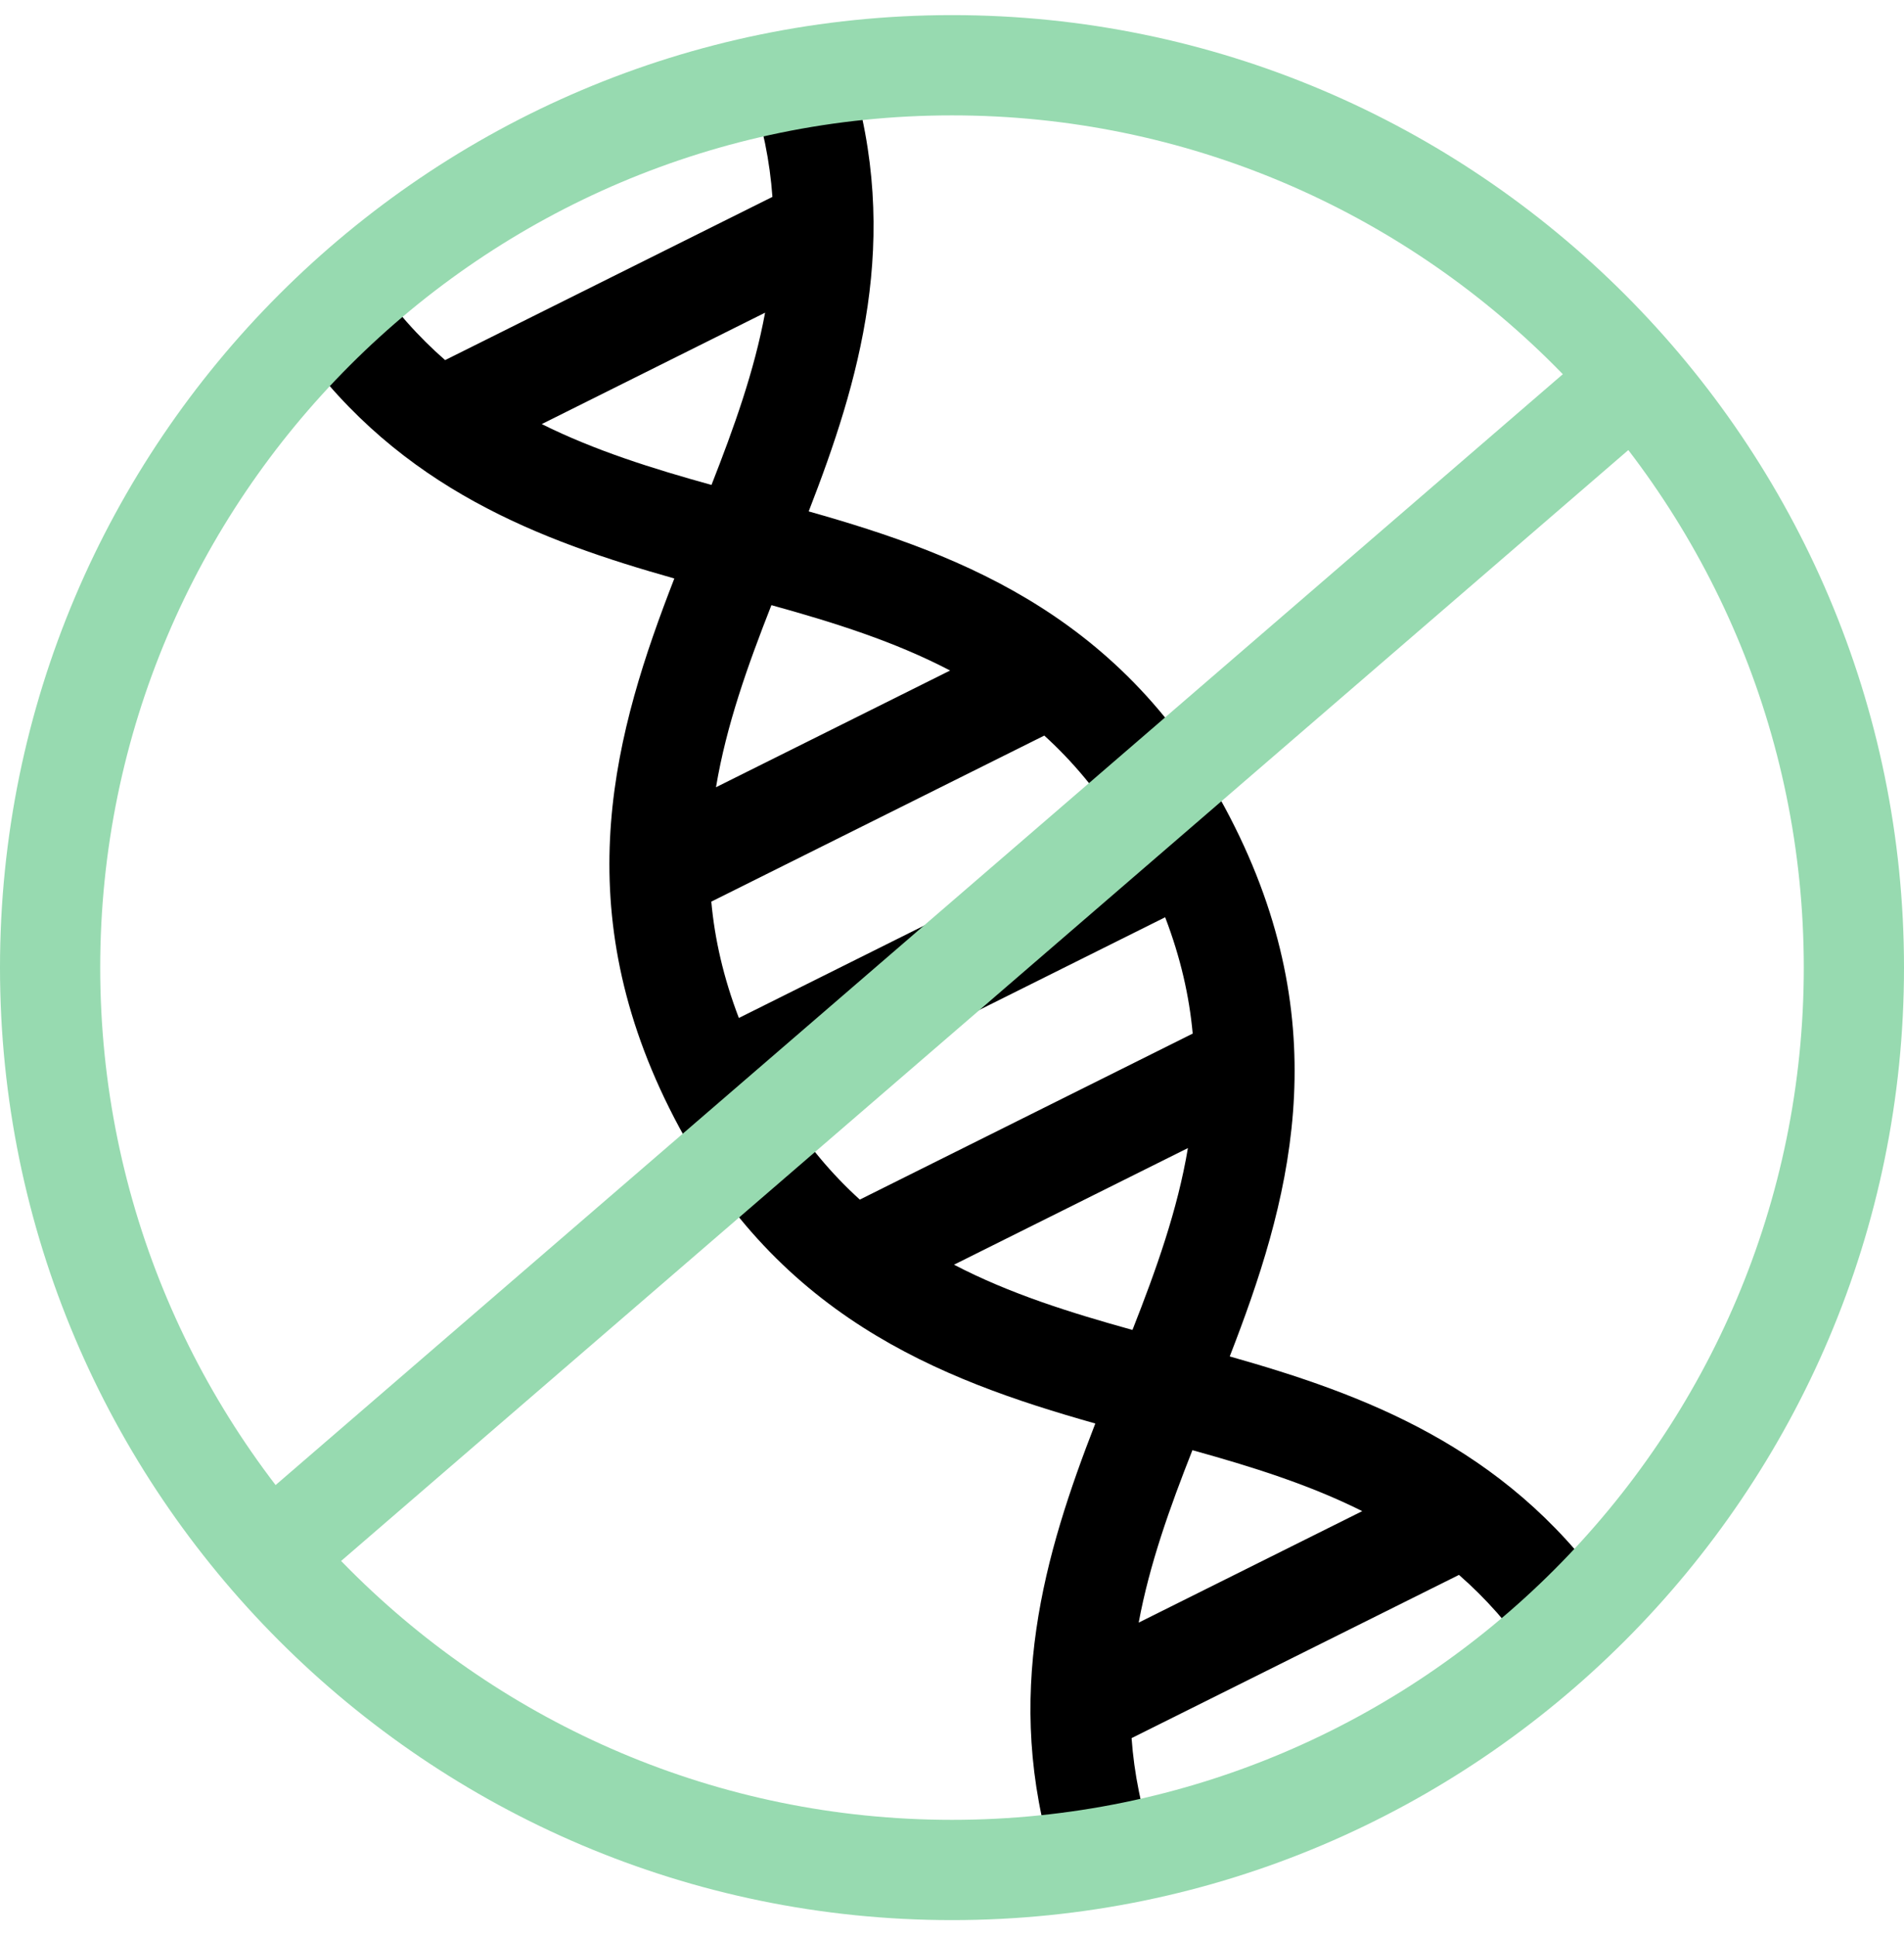
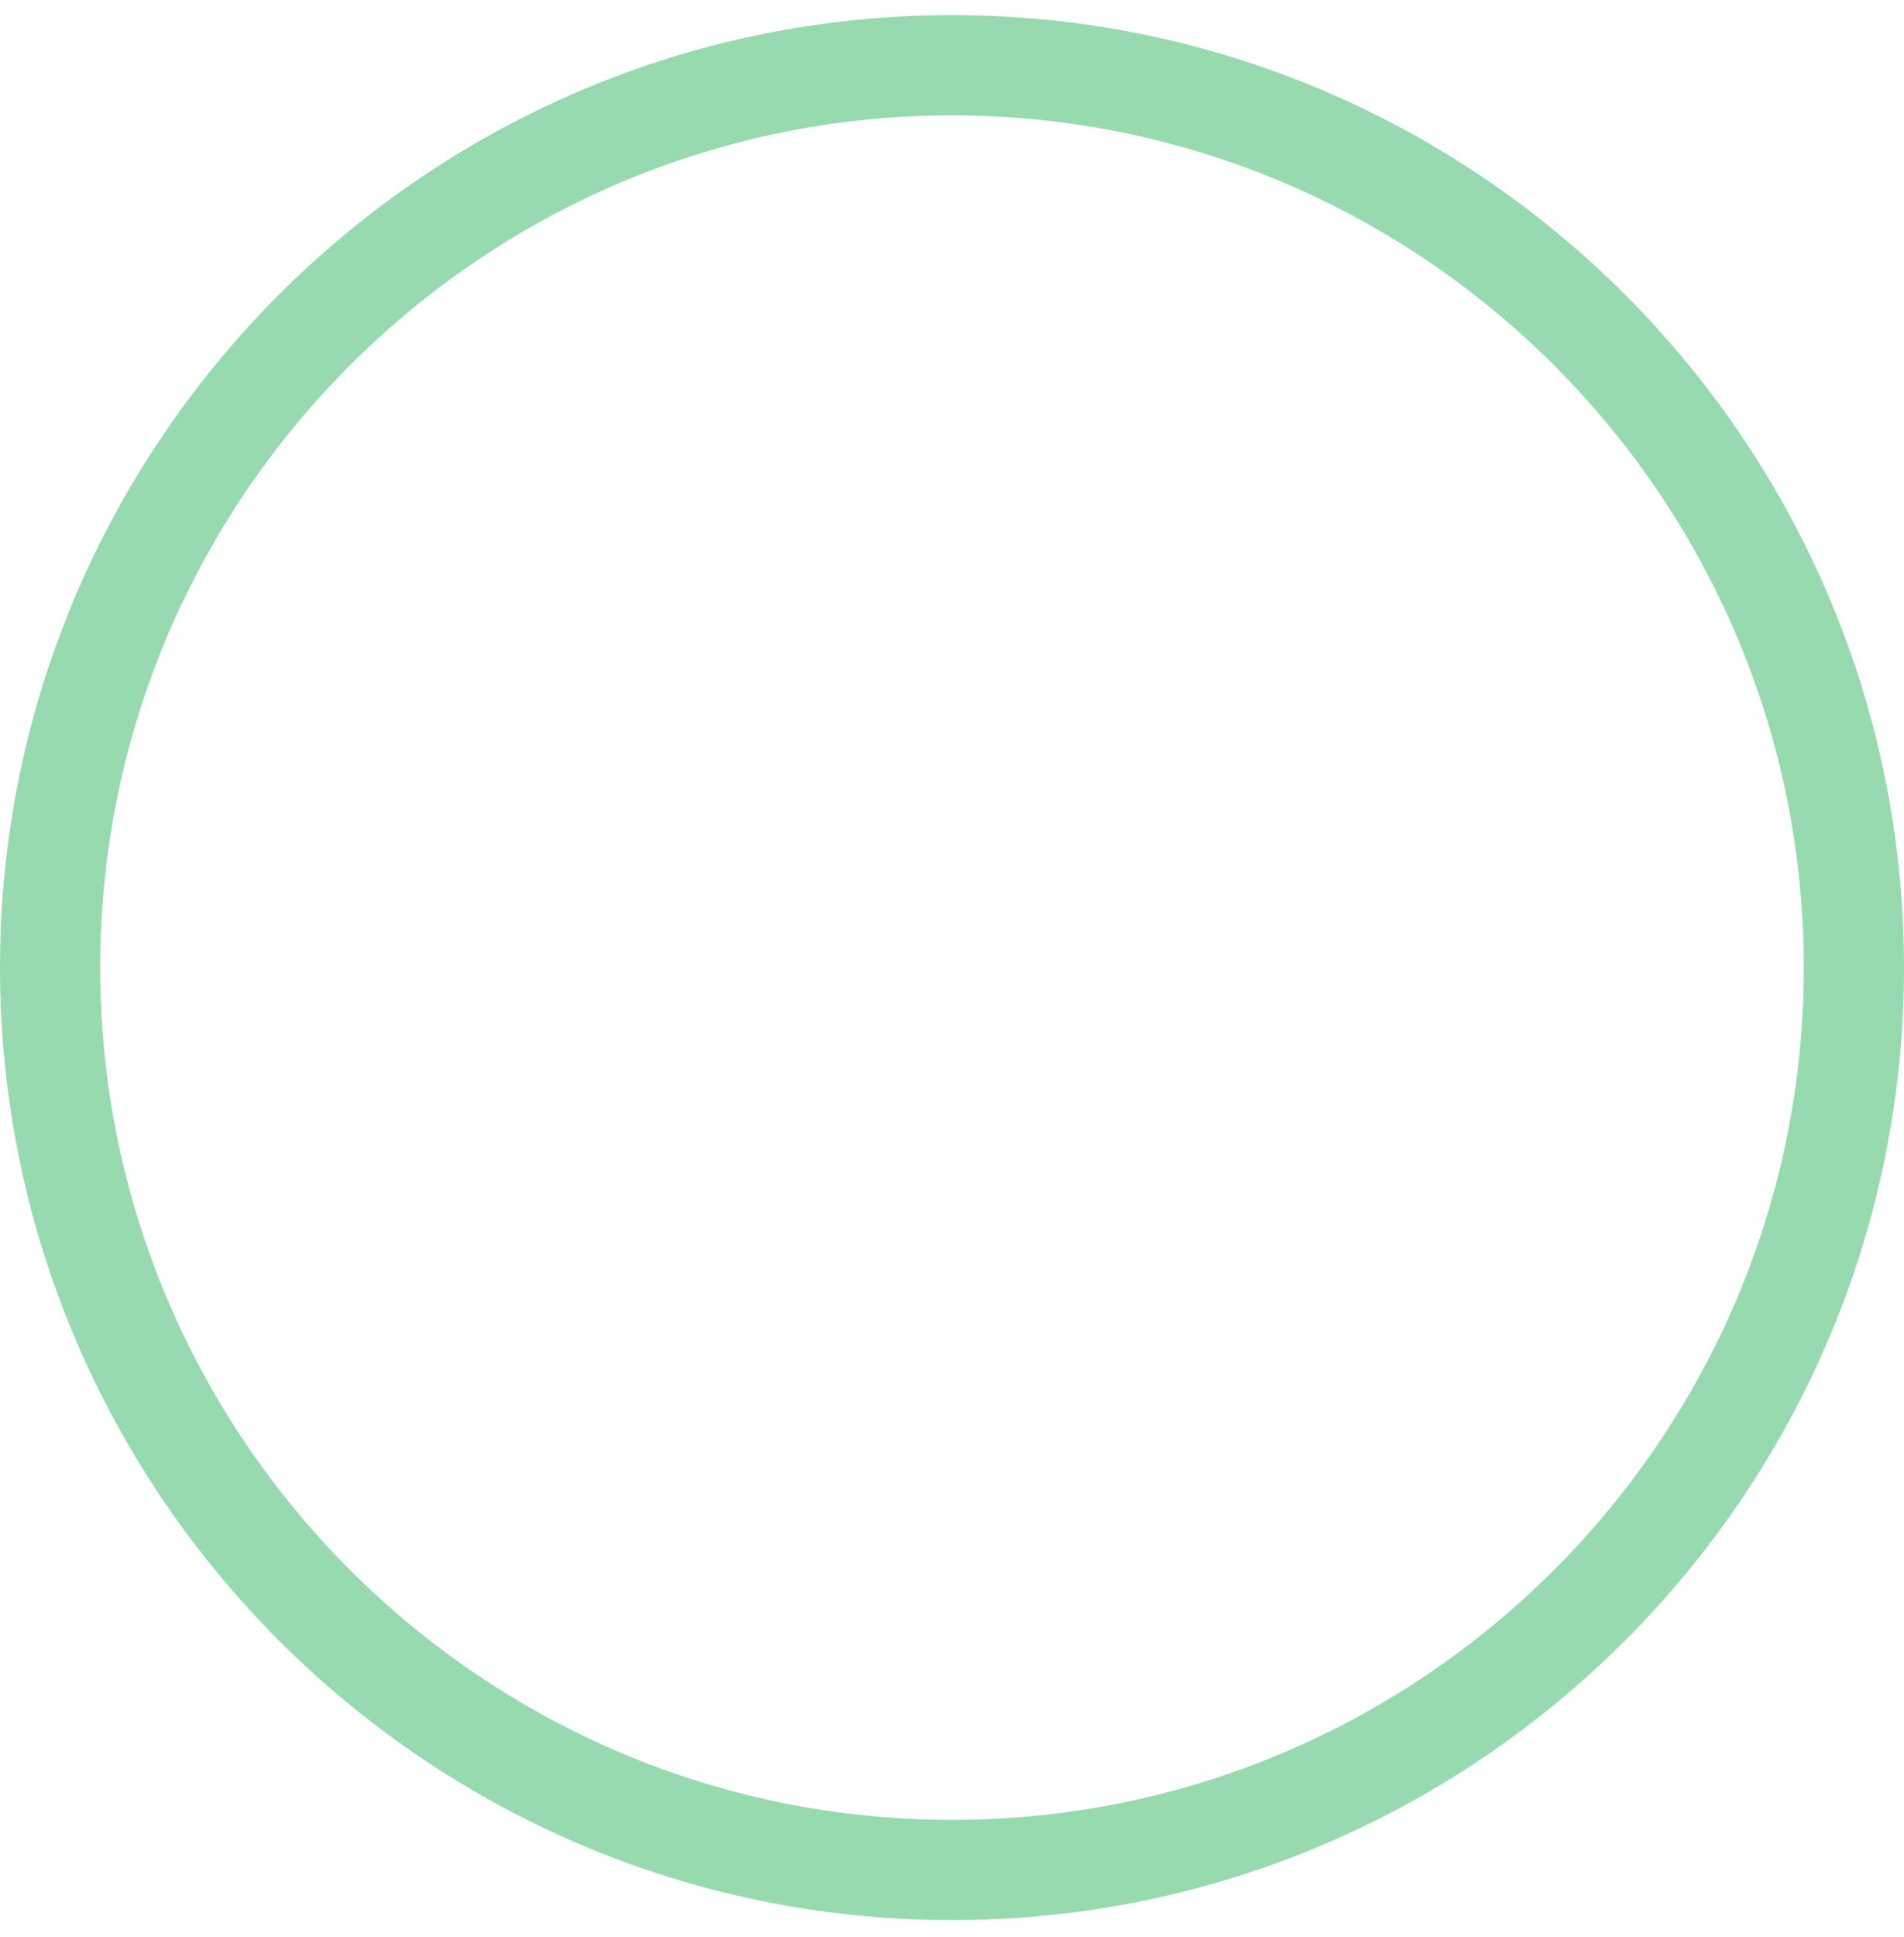
<svg xmlns="http://www.w3.org/2000/svg" fill="none" viewBox="0 0 60 61" height="61" width="60">
-   <path fill="black" d="M38.751 42.725C40.607 37.95 42.161 32.563 38.908 26.033C35.656 19.505 30.417 17.5 25.484 16.107C27.066 12.037 28.427 7.521 26.779 2.235C25.712 2.355 24.66 2.535 23.631 2.768C24.038 3.956 24.262 5.096 24.341 6.201L14.027 11.342C13.194 10.616 12.42 9.754 11.719 8.715C10.904 9.4 10.127 10.13 9.395 10.903C12.625 15.4 17.049 17.033 21.25 18.22C19.393 22.995 17.839 28.382 21.095 34.91C24.351 41.437 29.586 43.442 34.516 44.835C32.934 48.905 31.573 53.424 33.221 58.711C34.288 58.59 35.34 58.41 36.37 58.177C35.962 56.989 35.738 55.849 35.659 54.744L45.976 49.603C46.809 50.33 47.583 51.192 48.284 52.23C49.099 51.545 49.876 50.816 50.608 50.042C47.378 45.542 42.95 43.91 38.751 42.722V42.725ZM29.94 21.119L22.563 24.795C22.888 22.846 23.561 20.964 24.309 19.06C26.28 19.606 28.187 20.203 29.94 21.119ZM17.072 13.357L24.11 9.848C23.77 11.69 23.128 13.47 22.421 15.274C20.555 14.756 18.748 14.191 17.072 13.357ZM23.283 32.061C22.797 30.792 22.522 29.576 22.415 28.398L32.908 23.168C33.783 23.961 34.588 24.912 35.312 26.067L23.286 32.061H23.283ZM24.692 34.884L36.717 28.89C37.203 30.16 37.478 31.376 37.585 32.554L27.095 37.783C26.22 36.99 25.412 36.04 24.692 34.884ZM30.063 39.833L37.434 36.16C37.108 38.108 36.436 39.987 35.687 41.888C33.72 41.342 31.813 40.745 30.063 39.833ZM35.883 51.106C36.224 49.265 36.865 47.478 37.576 45.675C39.442 46.193 41.255 46.758 42.928 47.595L35.883 51.106Z" />
-   <path fill="#97DAB0" d="M50.489 10.716L7.446 47.842L9.509 50.234L52.551 13.107L50.489 10.716Z" />
  <path fill="#97DAB0" d="M30 60.476C13.459 60.476 0 47.017 0 30.476C0 13.935 13.459 0.476 30 0.476C46.541 0.476 60 13.935 60 30.476C60 47.017 46.541 60.476 30 60.476ZM30 3.634C15.199 3.634 3.158 15.675 3.158 30.476C3.158 45.277 15.199 57.318 30 57.318C44.801 57.318 56.842 45.277 56.842 30.476C56.842 15.675 44.801 3.634 30 3.634Z" />
</svg>